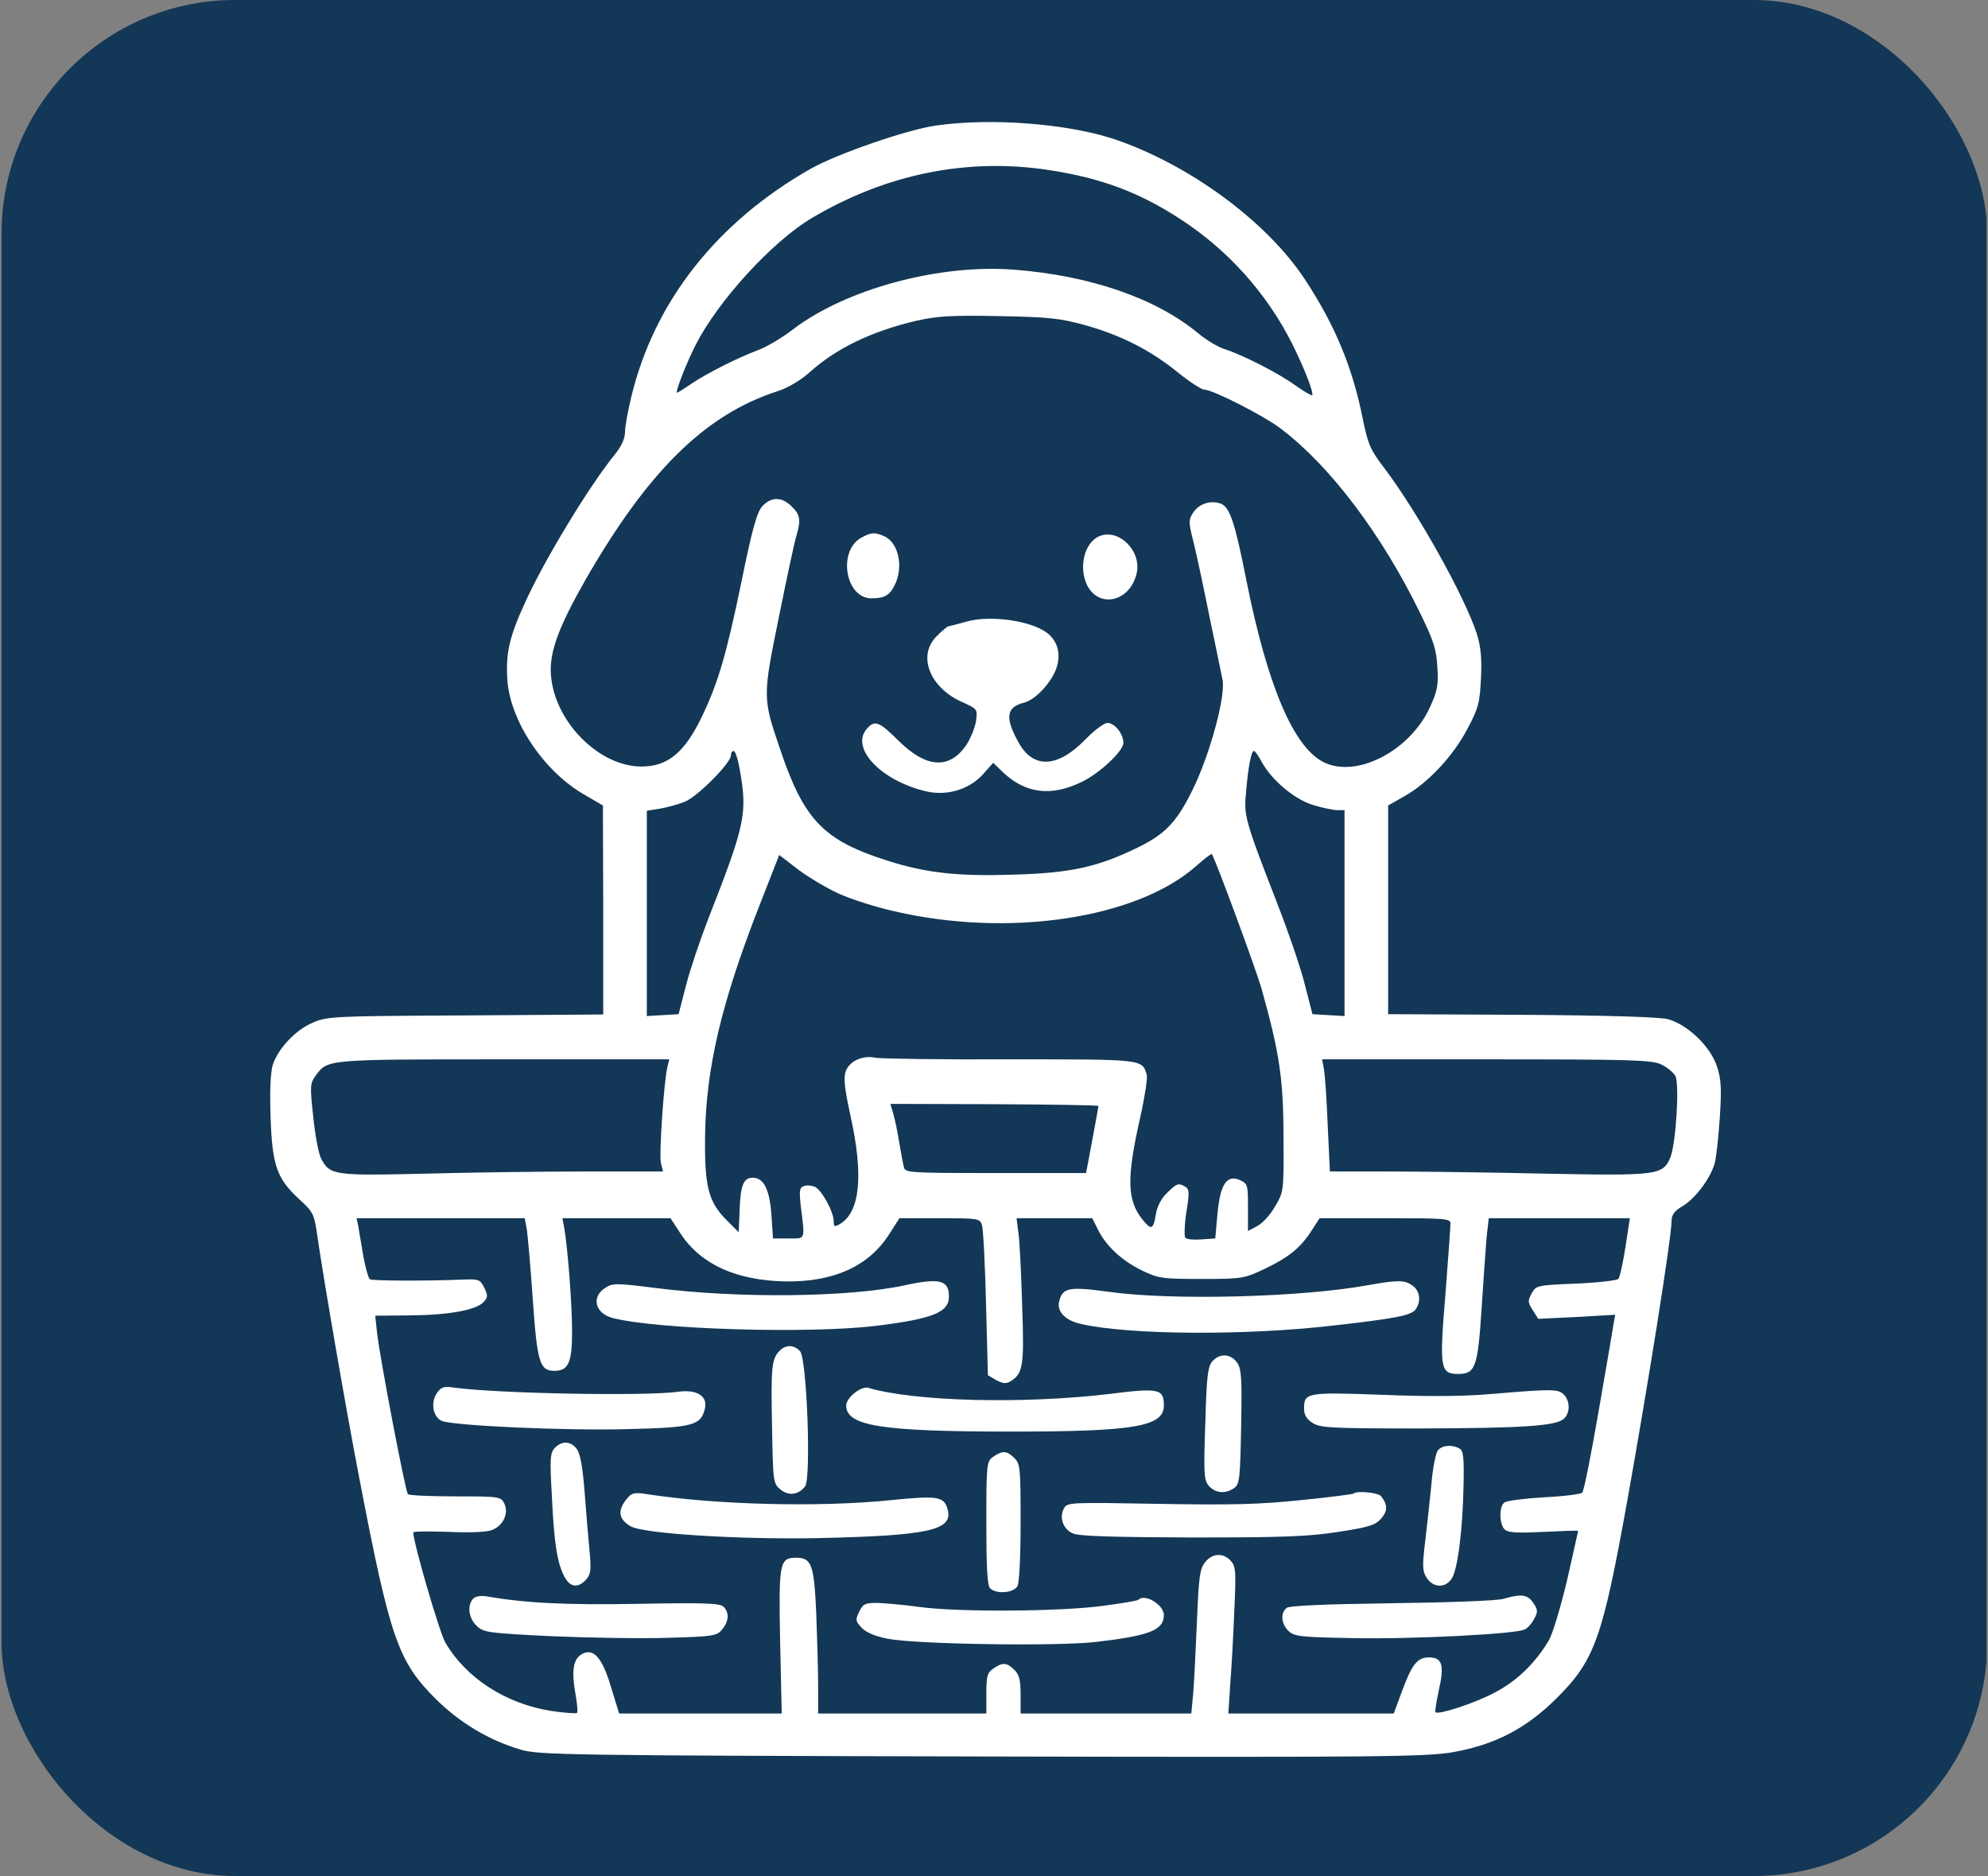
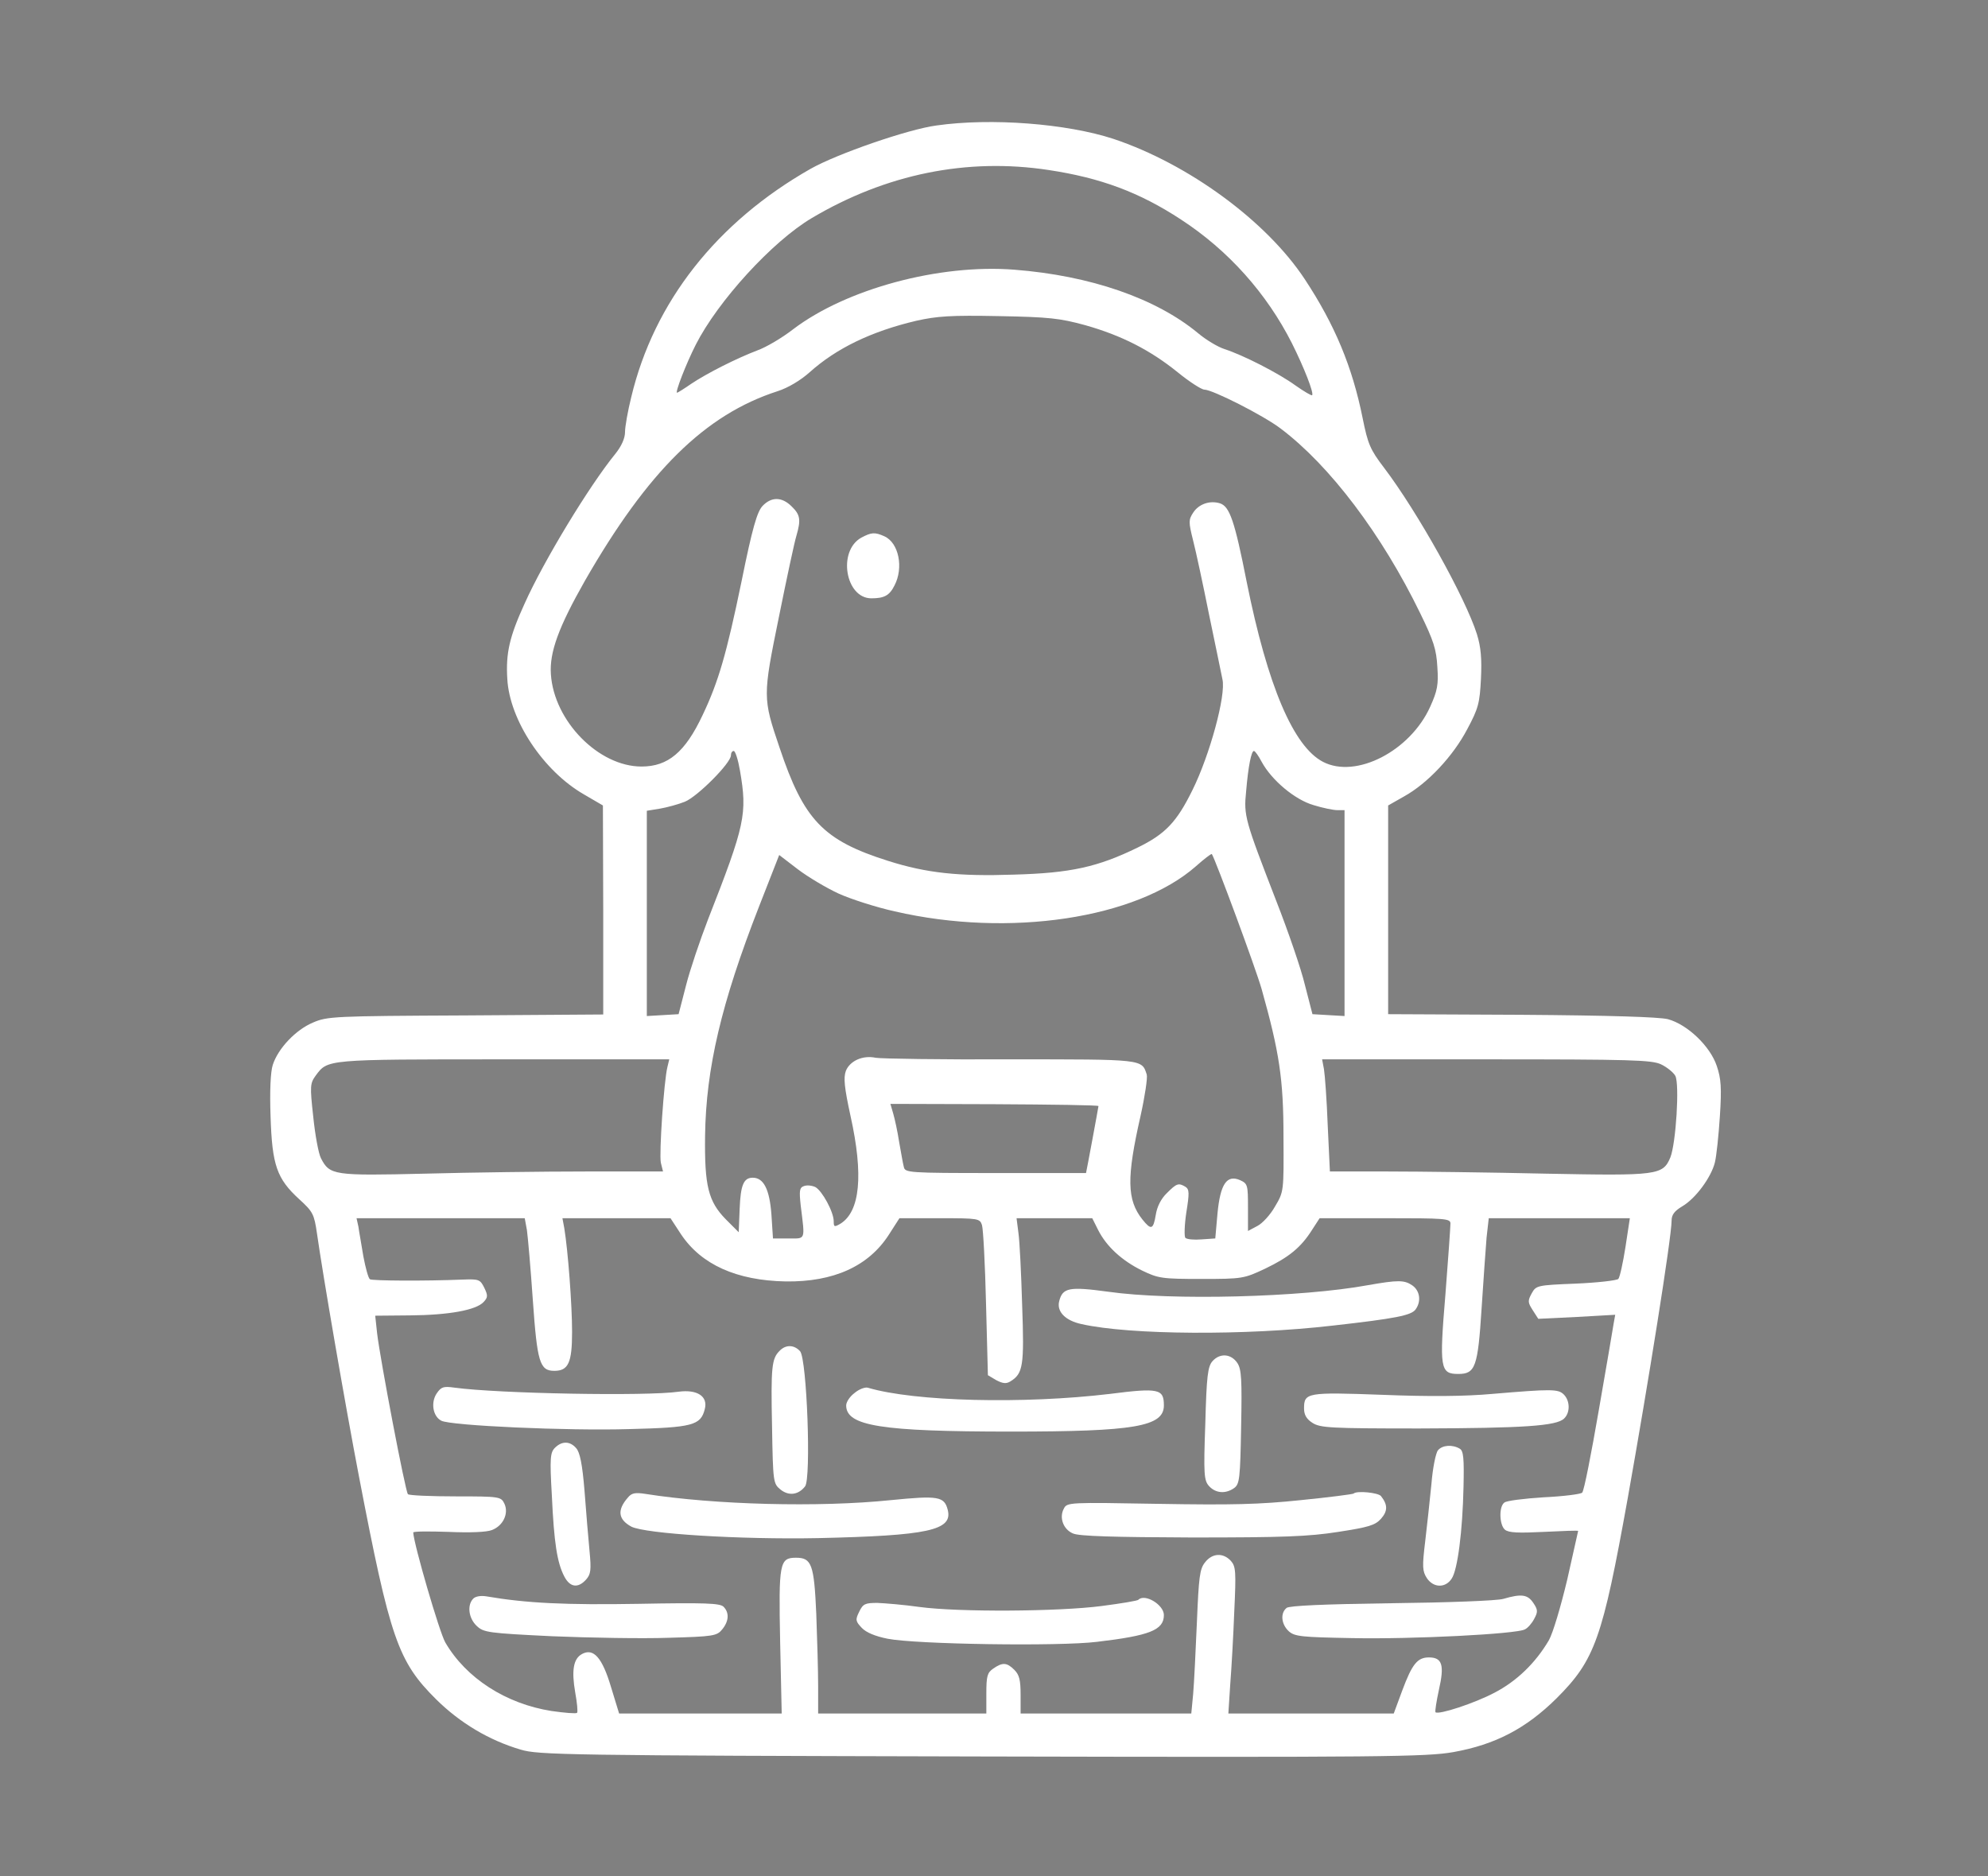
<svg xmlns="http://www.w3.org/2000/svg" fill="none" viewBox="0 0 851 803" height="803" width="851">
  <rect x="0" y="0" width="851" height="803" fill="#808080" stroke="none" />
  <g clip-path="url(#clip0_18_41)">
-     <rect fill="#133756" rx="100" height="803" width="850" x="0.667" />
    <path fill="white" d="M400.888 53.708C388.755 55.308 358.355 65.842 347.021 72.242C306.888 95.042 279.955 129.175 270.221 169.975C268.755 175.842 267.555 182.642 267.555 184.908C267.555 187.575 266.088 190.908 263.421 194.242C252.221 207.975 232.755 240.108 224.621 258.242C218.088 272.508 216.488 279.575 217.155 290.508C218.088 308.242 232.621 330.108 250.088 340.108L258.088 344.775L258.221 389.442V434.242L199.288 434.642C142.888 434.908 140.088 435.042 133.955 437.708C126.621 440.775 119.021 448.775 116.755 455.842C115.821 458.775 115.421 466.775 115.821 477.975C116.488 498.775 118.488 504.508 128.088 513.308C133.955 518.642 134.488 519.708 135.688 527.975C138.221 545.842 147.821 601.575 153.688 632.108C167.021 701.575 170.355 711.175 186.755 727.442C196.888 737.442 209.288 744.908 222.888 748.908C230.355 751.175 242.221 751.442 420.221 751.842C591.955 752.242 610.755 751.975 622.088 749.975C640.088 746.775 653.288 739.842 666.355 726.908C682.755 710.508 685.955 701.442 696.755 641.442C705.555 592.242 715.555 529.575 715.555 522.508C715.555 519.975 716.755 518.375 720.088 516.375C725.821 513.042 732.488 503.975 734.088 497.575C734.755 494.908 735.688 486.108 736.221 477.842C737.021 465.708 736.755 461.708 734.888 456.242C732.088 447.842 722.355 438.508 713.955 436.242C710.088 435.308 689.155 434.642 651.288 434.375L594.221 434.108V389.442V344.775L601.021 340.908C611.155 335.308 622.088 323.575 628.088 312.108C632.888 303.175 633.421 300.908 633.955 290.508C634.355 281.975 633.955 277.042 632.221 271.442C627.288 255.842 606.755 219.042 592.488 200.242C586.488 192.375 585.555 190.108 583.288 178.908C578.888 157.042 571.421 139.042 558.488 119.442C542.088 94.642 508.888 70.242 476.621 59.442C456.621 52.908 424.355 50.375 400.888 53.708ZM448.888 72.775C471.021 76.108 487.688 82.242 505.555 93.975C525.821 107.175 542.221 125.575 553.021 146.908C558.355 157.575 562.488 168.242 561.688 169.175C561.421 169.442 558.221 167.575 554.621 165.042C547.288 159.708 532.088 151.975 524.221 149.442C521.288 148.508 516.221 145.442 512.888 142.642C494.888 127.708 466.755 117.975 434.221 115.442C401.955 112.908 362.221 123.708 339.555 140.908C334.755 144.642 327.955 148.642 324.221 149.975C315.155 153.442 302.755 159.708 295.955 164.242C292.888 166.375 290.088 168.108 289.821 168.108C288.888 168.108 293.688 155.708 297.821 147.575C307.288 128.908 330.621 103.308 347.555 93.308C379.288 74.508 413.955 67.442 448.888 72.775ZM464.488 139.175C480.088 143.575 492.355 149.842 504.088 159.308C509.155 163.442 514.355 166.775 515.555 166.775C519.021 166.775 540.888 177.842 548.221 183.442C569.288 199.308 591.555 228.775 607.955 262.508C613.688 274.242 614.888 277.975 615.288 285.575C615.821 293.042 615.288 295.708 612.221 302.508C603.688 321.442 580.488 333.442 566.355 326.108C553.688 319.575 542.621 293.575 533.688 249.175C528.488 222.775 526.355 216.775 522.221 215.442C517.955 214.108 513.155 215.708 510.755 219.442C508.755 222.508 508.755 223.442 510.755 231.442C511.955 236.108 515.021 250.375 517.555 263.042C520.221 275.708 522.755 288.242 523.288 290.775C524.888 297.575 517.821 323.308 510.488 338.108C503.688 351.975 498.755 357.042 487.021 362.775C469.821 371.175 458.221 373.708 433.955 374.375C410.355 375.175 396.621 373.708 380.221 368.508C352.355 359.708 344.088 351.042 333.688 319.975C326.488 298.775 326.488 298.108 333.421 264.108C336.755 247.575 340.088 231.975 340.888 229.442C342.888 222.508 342.621 220.375 338.888 216.775C334.755 212.642 330.221 212.508 326.355 216.642C324.088 219.175 322.088 225.842 317.421 248.908C311.021 279.842 307.555 291.842 300.755 306.108C293.288 321.975 285.955 328.108 274.621 328.108C256.221 328.108 237.155 308.642 235.821 288.642C235.155 279.175 239.155 268.375 250.355 248.642C277.288 201.708 301.821 177.442 332.888 167.442C337.421 165.975 342.755 162.775 346.621 159.308C358.088 149.042 373.021 141.842 392.221 137.308C401.155 135.308 407.021 134.908 427.555 135.308C449.288 135.708 453.688 136.242 464.488 139.175ZM316.755 329.842C319.955 348.375 319.021 352.908 303.021 393.708C299.688 402.375 295.421 414.908 293.688 421.708L290.488 434.108L283.688 434.508L276.888 434.908V390.908V347.042L282.621 346.108C285.688 345.575 290.488 344.242 293.155 343.175C298.488 341.042 312.888 326.642 312.888 323.308C312.888 322.242 313.421 321.442 314.088 321.442C314.755 321.442 315.955 325.175 316.755 329.842ZM540.088 326.108C544.355 333.975 554.355 342.375 562.355 344.642C566.221 345.842 570.755 346.775 572.488 346.775H575.555V390.908V434.908L568.621 434.508L561.821 434.108L558.621 421.708C557.021 414.908 551.421 398.642 546.355 385.708C532.888 350.908 532.355 349.175 533.421 338.775C534.355 327.708 535.688 321.442 536.755 321.442C537.288 321.442 538.755 323.575 540.088 326.108ZM359.021 382.508C364.355 384.908 375.155 388.375 383.021 390.108C432.088 401.442 486.488 393.175 511.955 370.775C515.421 367.708 518.488 365.308 518.755 365.575C520.355 368.108 537.421 414.108 540.088 423.442C547.688 450.508 549.421 461.975 549.421 486.775C549.555 509.975 549.555 510.108 545.821 516.375C543.821 519.975 540.355 523.708 538.221 524.775L534.221 526.908V516.775C534.221 507.308 534.088 506.642 530.888 505.175C525.155 502.642 522.355 506.775 521.155 519.575L520.221 530.108L514.355 530.508C511.155 530.775 508.088 530.508 507.421 529.842C506.888 529.308 507.021 524.375 507.821 519.042C509.155 510.775 509.155 509.042 507.421 507.975C504.488 506.242 503.688 506.508 499.555 510.642C497.021 513.042 495.288 516.508 494.755 519.975C493.688 526.375 492.755 526.642 489.021 521.975C482.355 513.575 482.221 504.108 488.221 477.708C490.088 469.308 491.288 461.308 490.888 459.975C488.755 453.308 489.688 453.442 432.488 453.442C403.021 453.575 377.155 453.175 374.888 452.775C369.288 451.575 363.821 454.108 362.088 458.375C361.021 461.308 361.421 465.442 364.088 477.708C369.688 502.908 368.221 518.642 359.688 523.842C357.155 525.308 356.888 525.175 356.888 522.775C356.888 518.775 351.955 509.708 349.021 508.108C347.555 507.442 345.421 507.175 344.088 507.708C342.221 508.375 342.088 509.708 342.755 515.975C344.621 531.175 345.021 530.108 337.555 530.108H330.888L330.221 519.842C329.421 509.042 326.888 504.108 322.221 504.108C318.355 504.108 317.021 507.175 316.621 517.442L316.221 527.442L310.755 521.975C303.155 514.242 301.555 507.575 301.821 486.108C302.221 457.308 308.755 429.442 324.888 388.108L333.555 365.975L341.555 372.108C345.955 375.442 353.821 380.108 359.021 382.508ZM285.688 456.775C284.221 462.642 282.088 493.842 282.888 497.708L283.821 501.442H250.621C232.488 501.442 201.555 501.842 181.821 502.375C142.888 503.308 141.155 503.042 137.421 495.842C136.355 493.842 134.888 485.842 134.088 477.975C132.621 464.775 132.755 463.708 135.155 460.375C140.355 453.442 139.155 453.442 215.421 453.442H286.488L285.688 456.775ZM711.021 455.575C713.555 456.775 716.355 459.042 717.155 460.508C719.021 464.108 717.421 489.442 715.021 495.442C711.821 503.042 709.555 503.308 661.821 502.375C638.221 501.842 607.688 501.442 594.088 501.442H569.288L568.355 481.708C567.955 470.908 567.155 460.108 566.755 457.708L565.955 453.442H636.221C698.355 453.442 707.021 453.708 711.021 455.575ZM470.221 473.442C470.221 473.842 465.021 501.842 464.888 502.108C464.888 502.108 447.421 502.108 426.221 502.108C388.488 502.108 387.421 501.975 386.888 499.442C386.488 497.975 385.688 493.175 384.888 488.775C384.221 484.375 383.021 478.908 382.355 476.642L381.155 472.508L425.688 472.642C450.221 472.775 470.221 473.042 470.221 473.442ZM225.555 526.508C225.955 529.308 227.155 542.908 228.088 556.508C229.955 583.042 231.021 586.775 237.288 586.775C243.288 586.775 244.888 583.308 244.888 570.108C244.888 558.508 243.155 535.442 241.555 525.708L240.755 521.442H263.955H287.021L291.555 528.375C300.221 541.308 315.288 548.108 336.355 548.508C356.888 548.775 371.821 541.975 380.488 528.508L385.021 521.442H402.221C418.888 521.442 419.421 521.575 420.355 524.375C420.888 526.108 421.688 541.175 422.088 558.108L422.888 588.642L426.488 590.775C429.288 592.242 430.755 592.375 432.488 591.308C437.955 587.975 438.488 584.642 437.555 558.775C437.155 545.175 436.488 531.308 435.955 527.708L435.155 521.442H451.421H467.555L470.088 526.508C473.688 533.575 480.221 539.575 488.888 543.842C495.821 547.175 497.288 547.442 514.221 547.442C531.821 547.442 532.488 547.308 541.555 543.042C551.821 538.108 556.888 533.975 561.688 526.375L564.888 521.442H592.888C618.621 521.442 620.888 521.575 620.888 523.708C620.888 525.042 619.955 538.508 618.755 553.842C616.088 585.708 616.488 588.108 624.221 588.108C631.555 588.108 632.621 585.175 634.221 560.108C635.021 547.975 635.955 534.375 636.355 529.708L637.288 521.442H667.555H697.688L695.821 533.708C694.755 540.508 693.421 546.642 692.755 547.442C691.955 548.108 683.821 549.042 674.488 549.442C657.955 550.108 657.555 550.242 655.688 553.575C653.955 556.775 653.955 557.442 656.088 560.775L658.488 564.508L675.021 563.708L691.421 562.775L690.755 566.508C690.488 568.508 687.555 585.308 684.355 603.842C681.155 622.375 678.088 638.108 677.288 638.908C676.621 639.575 669.155 640.508 660.755 640.908C652.355 641.442 644.755 642.375 643.955 643.175C641.555 644.908 641.821 652.775 644.221 654.775C645.821 656.108 650.088 656.242 660.888 655.708C669.021 655.308 675.555 655.042 675.555 655.308C675.555 655.442 673.421 664.908 670.888 676.108C668.088 687.842 664.755 699.042 663.021 702.108C657.288 711.842 649.288 719.575 639.821 724.508C631.288 729.042 615.821 734.108 614.488 732.908C614.221 732.508 614.888 728.242 615.955 723.308C618.355 712.775 617.421 709.442 611.688 709.442C606.755 709.442 604.488 712.242 600.221 723.708L596.621 733.442H561.155H525.821L526.621 721.042C527.155 714.375 527.955 700.242 528.355 689.708C529.155 672.642 529.021 670.508 526.888 668.108C523.555 664.508 518.888 664.775 515.821 668.775C513.555 671.575 513.155 675.042 512.355 694.375C511.821 706.642 511.155 720.508 510.755 725.042L509.955 733.442H473.421H436.888V725.442C436.888 719.175 436.355 716.908 434.221 714.775C431.021 711.575 429.155 711.442 425.155 714.242C422.621 715.975 422.221 717.442 422.221 724.908V733.442H386.221H350.221V721.708C350.221 715.308 349.821 701.442 349.421 690.775C348.488 669.575 347.421 666.775 340.755 666.775C333.688 666.775 333.288 668.908 333.955 702.775L334.621 733.442H299.821H265.021L261.555 722.108C257.821 709.575 254.088 705.308 249.155 707.975C245.421 709.975 244.621 715.042 246.221 724.375C247.021 728.775 247.421 732.775 247.021 733.175C246.488 733.575 241.688 733.175 236.088 732.375C216.621 729.308 199.555 718.375 190.621 703.042C188.088 698.642 177.155 661.042 176.888 655.975C176.888 655.442 183.688 655.442 191.955 655.708C201.021 656.108 208.355 655.842 210.621 654.908C215.421 653.042 217.821 647.842 215.955 643.708C214.488 640.642 214.088 640.508 195.021 640.508C184.355 640.508 175.155 640.108 174.621 639.575C173.555 638.642 162.755 581.975 161.421 570.642L160.621 563.175L175.421 563.042C192.221 562.908 203.821 560.775 207.021 557.308C208.888 555.308 208.888 554.508 207.288 551.175C205.555 547.708 205.021 547.442 198.221 547.708C181.955 548.375 159.421 548.242 158.355 547.575C157.688 547.175 156.488 542.775 155.555 537.842C154.755 532.775 153.688 527.175 153.421 525.042L152.621 521.442H188.621H224.621L225.555 526.508Z" />
    <path fill="white" d="M368.755 230.108C358.488 235.708 361.821 256.108 373.021 256.108C378.488 256.108 380.755 254.908 382.888 250.642C386.888 243.042 384.755 232.375 378.621 229.575C374.488 227.708 373.021 227.842 368.755 230.108Z" />
-     <path fill="white" d="M470.755 229.442C464.221 231.975 461.555 242.908 465.421 250.642C470.621 260.508 483.555 257.575 486.488 245.708C489.021 236.242 479.155 226.108 470.755 229.442Z" />
-     <path fill="white" d="M413.555 266.108C409.955 267.175 406.488 267.975 405.955 268.108C405.555 268.108 403.288 269.975 401.021 272.242C392.621 280.508 397.821 294.108 411.555 300.375C418.355 303.442 418.488 303.442 417.821 308.508C417.421 311.308 415.555 315.842 413.821 318.642C406.488 329.575 396.355 328.908 384.221 316.642C376.355 308.908 374.488 308.108 371.155 311.842C363.821 319.975 376.755 333.975 396.088 338.642C405.155 340.908 415.021 337.975 420.888 331.308L425.155 326.508L429.288 330.508C439.021 339.708 449.821 341.042 462.888 334.775C470.755 331.042 480.888 321.442 480.888 317.975C480.888 314.108 477.155 309.442 474.088 309.442C472.621 309.442 468.355 312.642 464.488 316.642C452.621 328.775 442.221 329.175 435.955 317.708C430.088 307.175 430.755 302.642 438.355 300.775C443.155 299.575 450.088 292.242 452.221 285.975C454.088 280.375 453.021 275.175 449.021 271.575C442.755 265.842 424.221 263.042 413.555 266.108Z" />
-     <path fill="white" d="M386.888 550.242C363.155 555.308 316.088 555.842 280.621 551.308C263.555 549.175 262.221 549.175 259.021 551.308C253.021 555.175 254.755 562.108 262.088 564.108C280.488 569.042 347.021 571.042 375.555 567.442C399.155 564.508 406.221 561.708 406.221 555.042C406.221 547.842 402.221 546.908 386.888 550.242Z" />
    <path fill="white" d="M585.555 550.108C557.288 555.308 501.421 556.775 474.355 552.908C457.688 550.642 454.888 551.175 453.421 556.908C452.221 561.442 456.088 565.308 463.021 566.775C483.821 571.442 533.155 571.708 570.221 567.442C597.555 564.375 604.088 563.042 605.955 560.508C608.488 557.042 607.821 552.508 604.621 550.242C601.155 547.842 598.488 547.842 585.555 550.108Z" />
    <path fill="white" d="M333.688 578.242C330.355 581.575 329.955 585.042 330.488 610.775C330.888 634.508 331.021 635.042 334.088 637.575C337.555 640.375 341.688 639.975 344.621 636.242C347.288 633.042 345.421 581.708 342.488 578.375C339.955 575.575 336.355 575.442 333.688 578.242Z" />
    <path fill="white" d="M519.021 582.642C517.021 584.908 516.488 589.042 515.955 609.308C515.155 631.308 515.421 633.708 517.555 636.108C520.355 639.175 524.621 639.575 528.355 636.908C530.621 635.175 530.888 632.908 531.288 610.775C531.688 590.375 531.421 586.108 529.688 583.442C527.021 579.442 522.221 579.042 519.021 582.642Z" />
    <path fill="white" d="M186.888 596.508C184.355 600.375 185.288 606.242 188.888 608.108C192.755 610.242 243.021 612.508 269.288 611.708C296.488 611.042 299.955 610.108 301.688 603.175C303.155 597.708 298.488 594.642 290.488 595.708C276.621 597.708 213.288 596.508 194.621 593.975C189.821 593.308 188.888 593.575 186.888 596.508Z" />
    <path fill="white" d="M365.821 596.242C363.821 597.708 362.221 600.108 362.221 601.575C362.221 610.375 377.155 612.775 432.888 612.775C485.688 612.775 498.221 610.642 498.221 601.575C498.221 594.508 496.088 593.975 475.155 596.642C438.355 601.042 391.555 599.975 371.421 593.975C370.221 593.708 367.688 594.642 365.821 596.242Z" />
    <path fill="white" d="M638.888 596.642C627.155 597.708 611.955 597.842 591.821 597.042C559.288 595.842 558.221 596.108 558.221 602.908C558.221 605.575 559.288 607.442 561.821 609.042C565.155 611.175 569.421 611.442 607.555 611.442C652.355 611.308 666.355 610.375 669.555 607.175C672.221 604.642 672.088 599.575 669.421 596.908C667.021 594.508 664.221 594.508 638.888 596.642Z" />
    <path fill="white" d="M237.554 619.708C235.554 621.708 235.288 624.108 236.221 639.975C237.154 660.375 238.488 668.908 241.554 674.775C243.954 679.442 247.421 679.975 250.888 676.108C252.888 673.842 253.154 672.108 252.354 663.842C251.821 658.508 250.888 646.908 250.221 638.242C249.288 626.642 248.221 621.575 246.621 619.842C243.954 616.775 240.488 616.775 237.554 619.708Z" />
    <path fill="white" d="M615.555 620.775C614.621 621.842 613.288 628.375 612.755 635.175C612.088 641.842 610.888 653.042 610.088 659.708C608.755 670.642 608.888 672.508 610.755 675.442C613.555 679.708 618.755 679.842 621.421 675.708C623.955 671.975 626.088 655.442 626.488 636.375C626.755 624.242 626.488 621.042 624.888 620.108C621.821 618.242 617.421 618.508 615.555 620.775Z" />
-     <path fill="white" d="M425.155 623.575C422.355 625.575 422.221 626.242 422.221 651.975C422.221 670.642 422.621 678.642 423.821 679.842C426.488 682.508 433.955 681.842 435.555 678.908C436.355 677.308 436.888 666.108 436.888 651.575C436.888 628.508 436.755 626.642 434.221 624.108C431.021 620.908 429.155 620.775 425.155 623.575Z" />
    <path fill="white" d="M268.754 641.042C264.088 646.375 264.621 650.375 270.221 653.442C276.088 656.508 316.888 659.042 350.221 658.375C397.421 657.308 407.954 655.042 405.688 646.242C404.221 640.508 401.554 640.108 381.421 642.108C350.488 645.308 305.821 644.108 276.221 639.442C271.954 638.775 270.354 639.042 268.754 641.042Z" />
    <path fill="white" d="M579.421 639.308C579.155 639.575 569.021 640.908 556.888 642.108C539.155 643.975 527.288 644.242 495.821 643.708C457.821 643.042 456.755 643.042 455.421 645.708C453.288 649.575 455.155 654.642 459.288 656.375C461.821 657.575 476.888 657.975 510.221 658.108C549.155 658.108 560.221 657.708 572.888 655.708C585.821 653.708 588.621 652.908 591.155 650.108C594.088 646.775 594.088 644.108 591.155 640.375C589.955 638.908 580.755 637.975 579.421 639.308Z" />
    <path fill="white" d="M202.621 684.242C199.821 687.042 200.621 692.775 204.088 695.975C207.021 698.775 209.021 699.042 236.355 700.375C252.488 701.042 274.888 701.442 286.088 701.042C305.421 700.508 306.888 700.242 309.155 697.442C312.088 693.842 312.221 690.242 309.688 687.708C308.088 686.242 301.821 685.975 273.288 686.508C242.221 687.042 225.288 686.242 208.221 683.308C205.821 682.908 203.555 683.308 202.621 684.242Z" />
    <path fill="white" d="M643.555 684.375C641.021 685.175 619.421 685.975 595.688 686.242C566.488 686.642 551.955 687.308 550.755 688.242C547.955 690.508 548.488 695.308 551.688 698.242C554.221 700.508 557.155 700.775 578.755 701.175C604.488 701.708 649.155 699.442 652.755 697.442C653.955 696.908 655.821 694.775 656.755 692.908C658.355 689.975 658.355 689.042 656.355 686.108C653.955 682.508 651.288 682.108 643.555 684.375Z" />
    <path fill="white" d="M487.288 684.775C487.021 685.175 479.821 686.375 471.554 687.442C453.154 689.842 410.354 690.108 393.554 687.842C387.021 686.908 378.888 686.242 375.554 686.108C370.354 686.108 369.421 686.508 367.821 689.842C366.088 693.308 366.221 693.975 368.888 696.775C370.754 698.775 374.621 700.375 379.954 701.442C392.088 703.842 453.288 704.775 469.554 702.775C492.221 700.108 498.221 697.708 498.221 691.308C498.221 686.908 490.088 681.975 487.288 684.775Z" />
  </g>
  <defs>
    <clipPath id="clip0_18_41">
      <rect transform="translate(0.333)" fill="white" height="803" width="850" />
    </clipPath>
  </defs>
</svg>